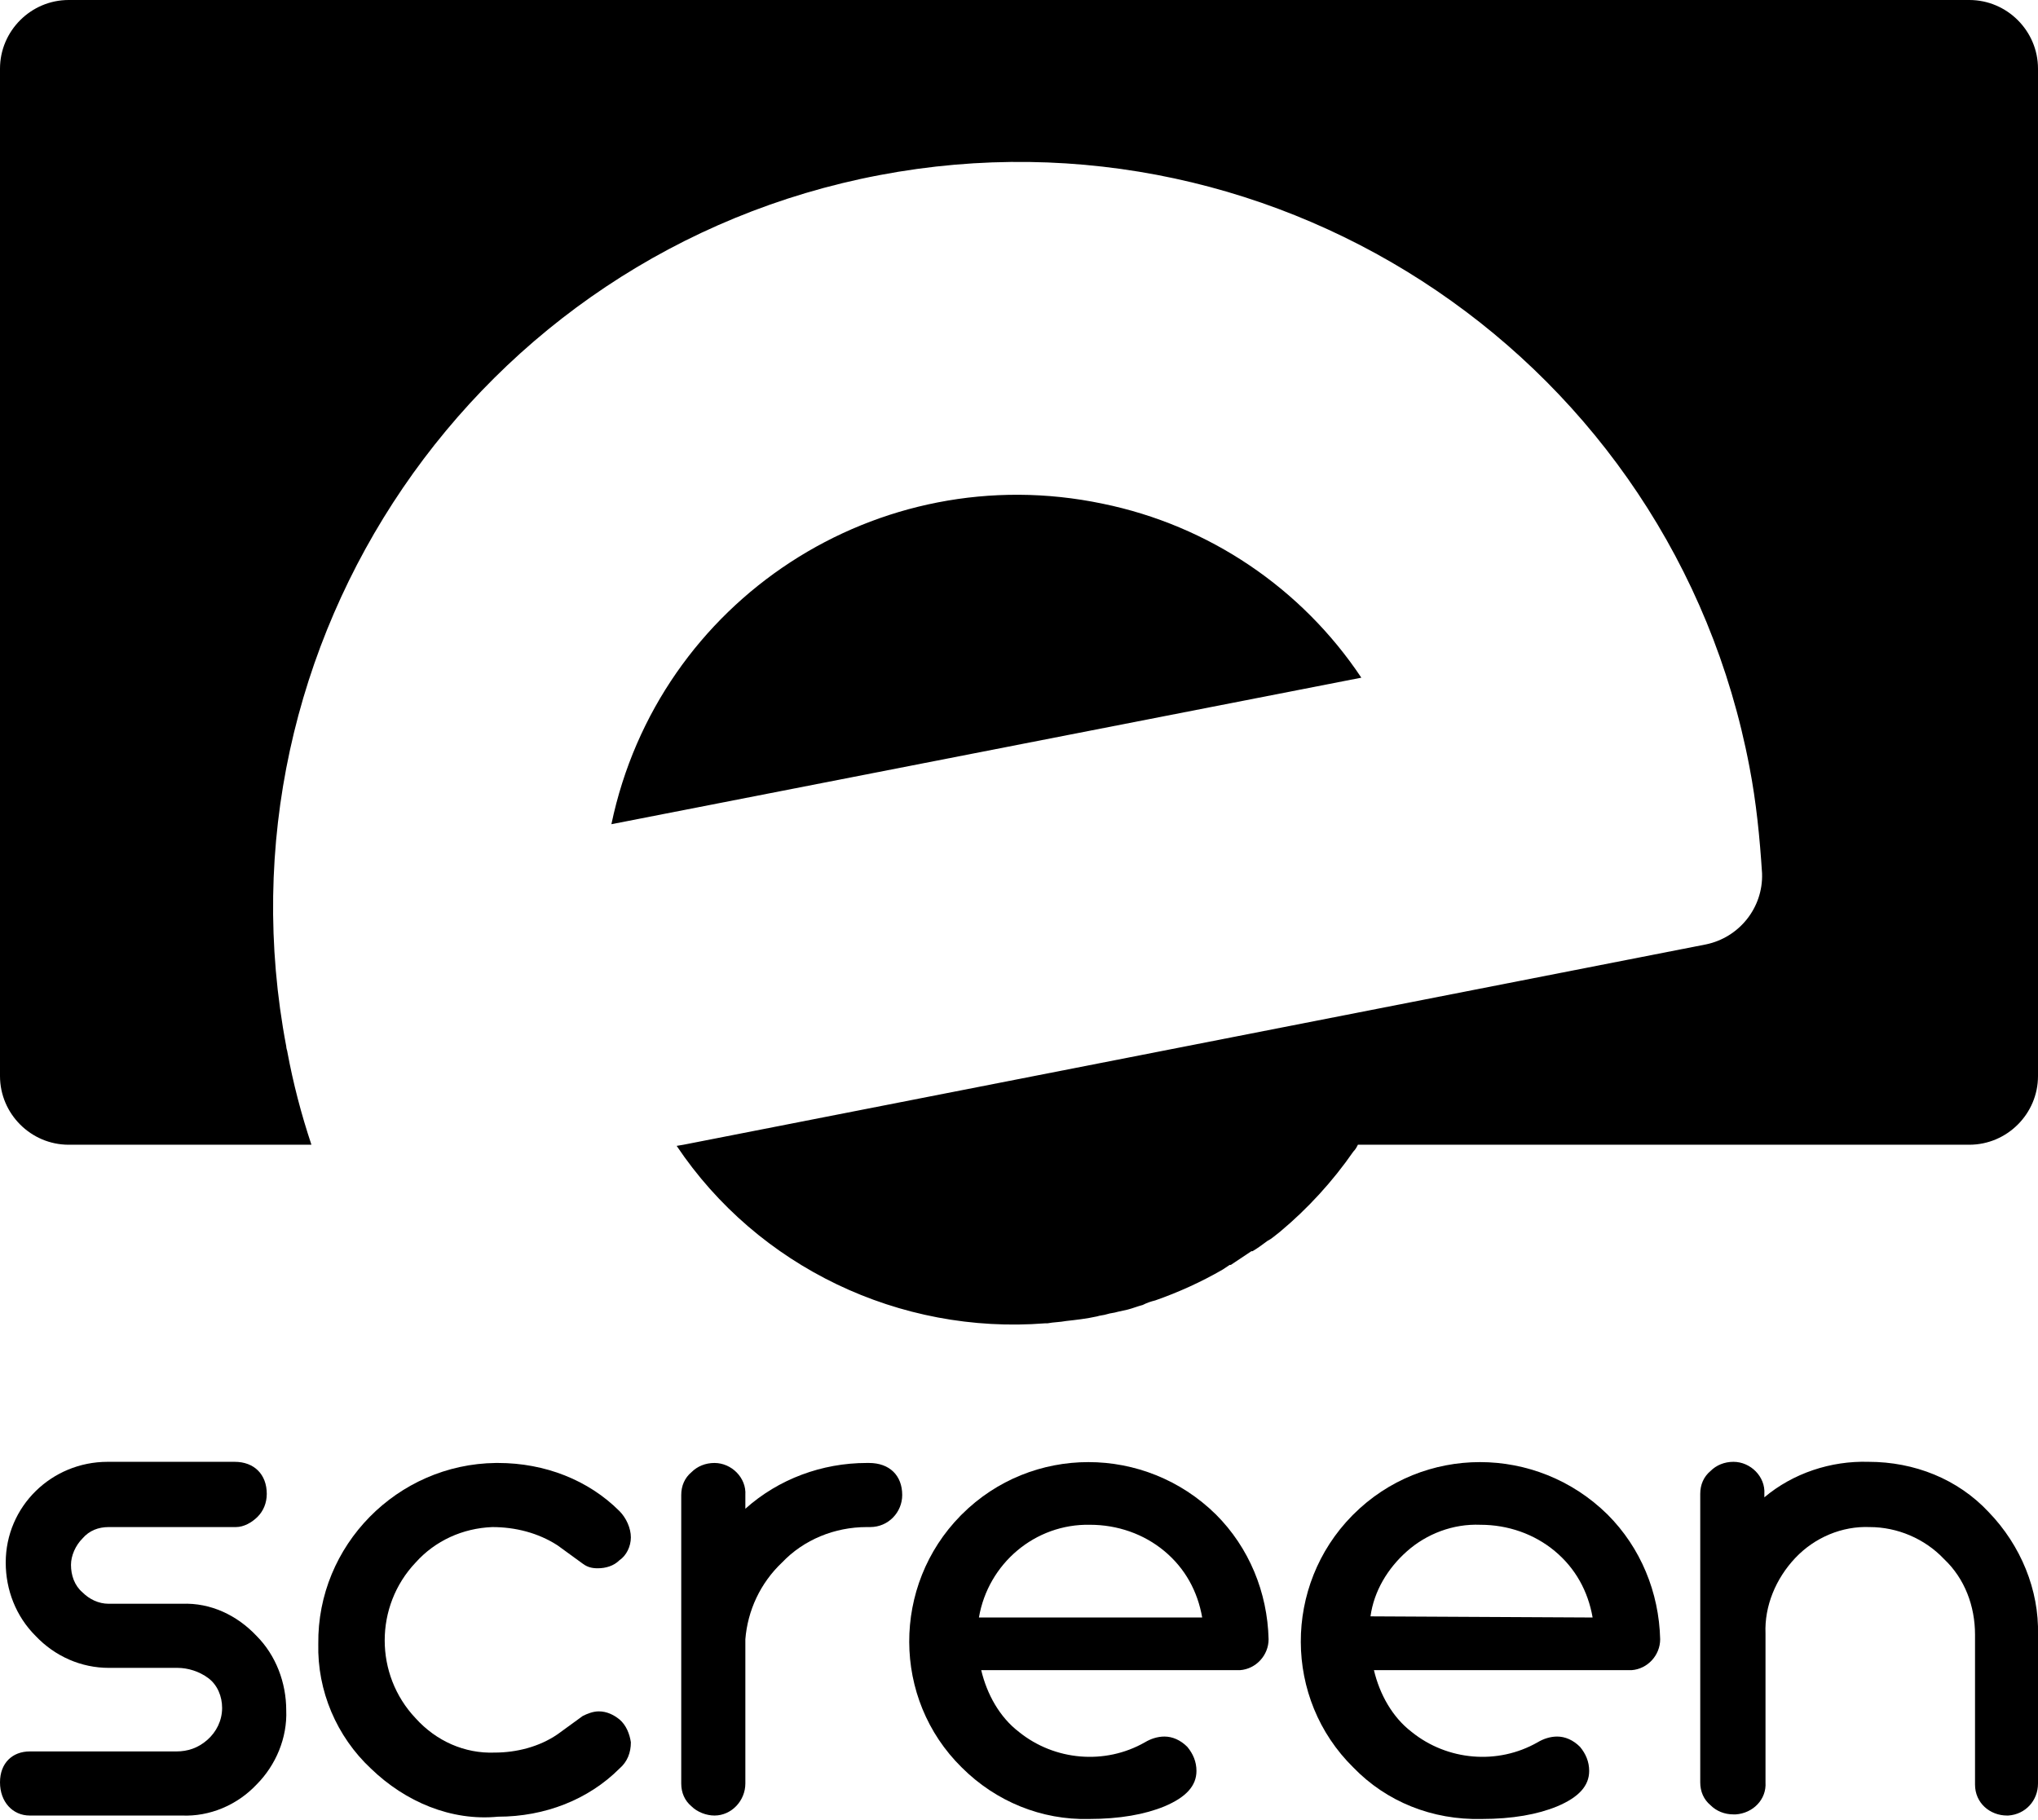
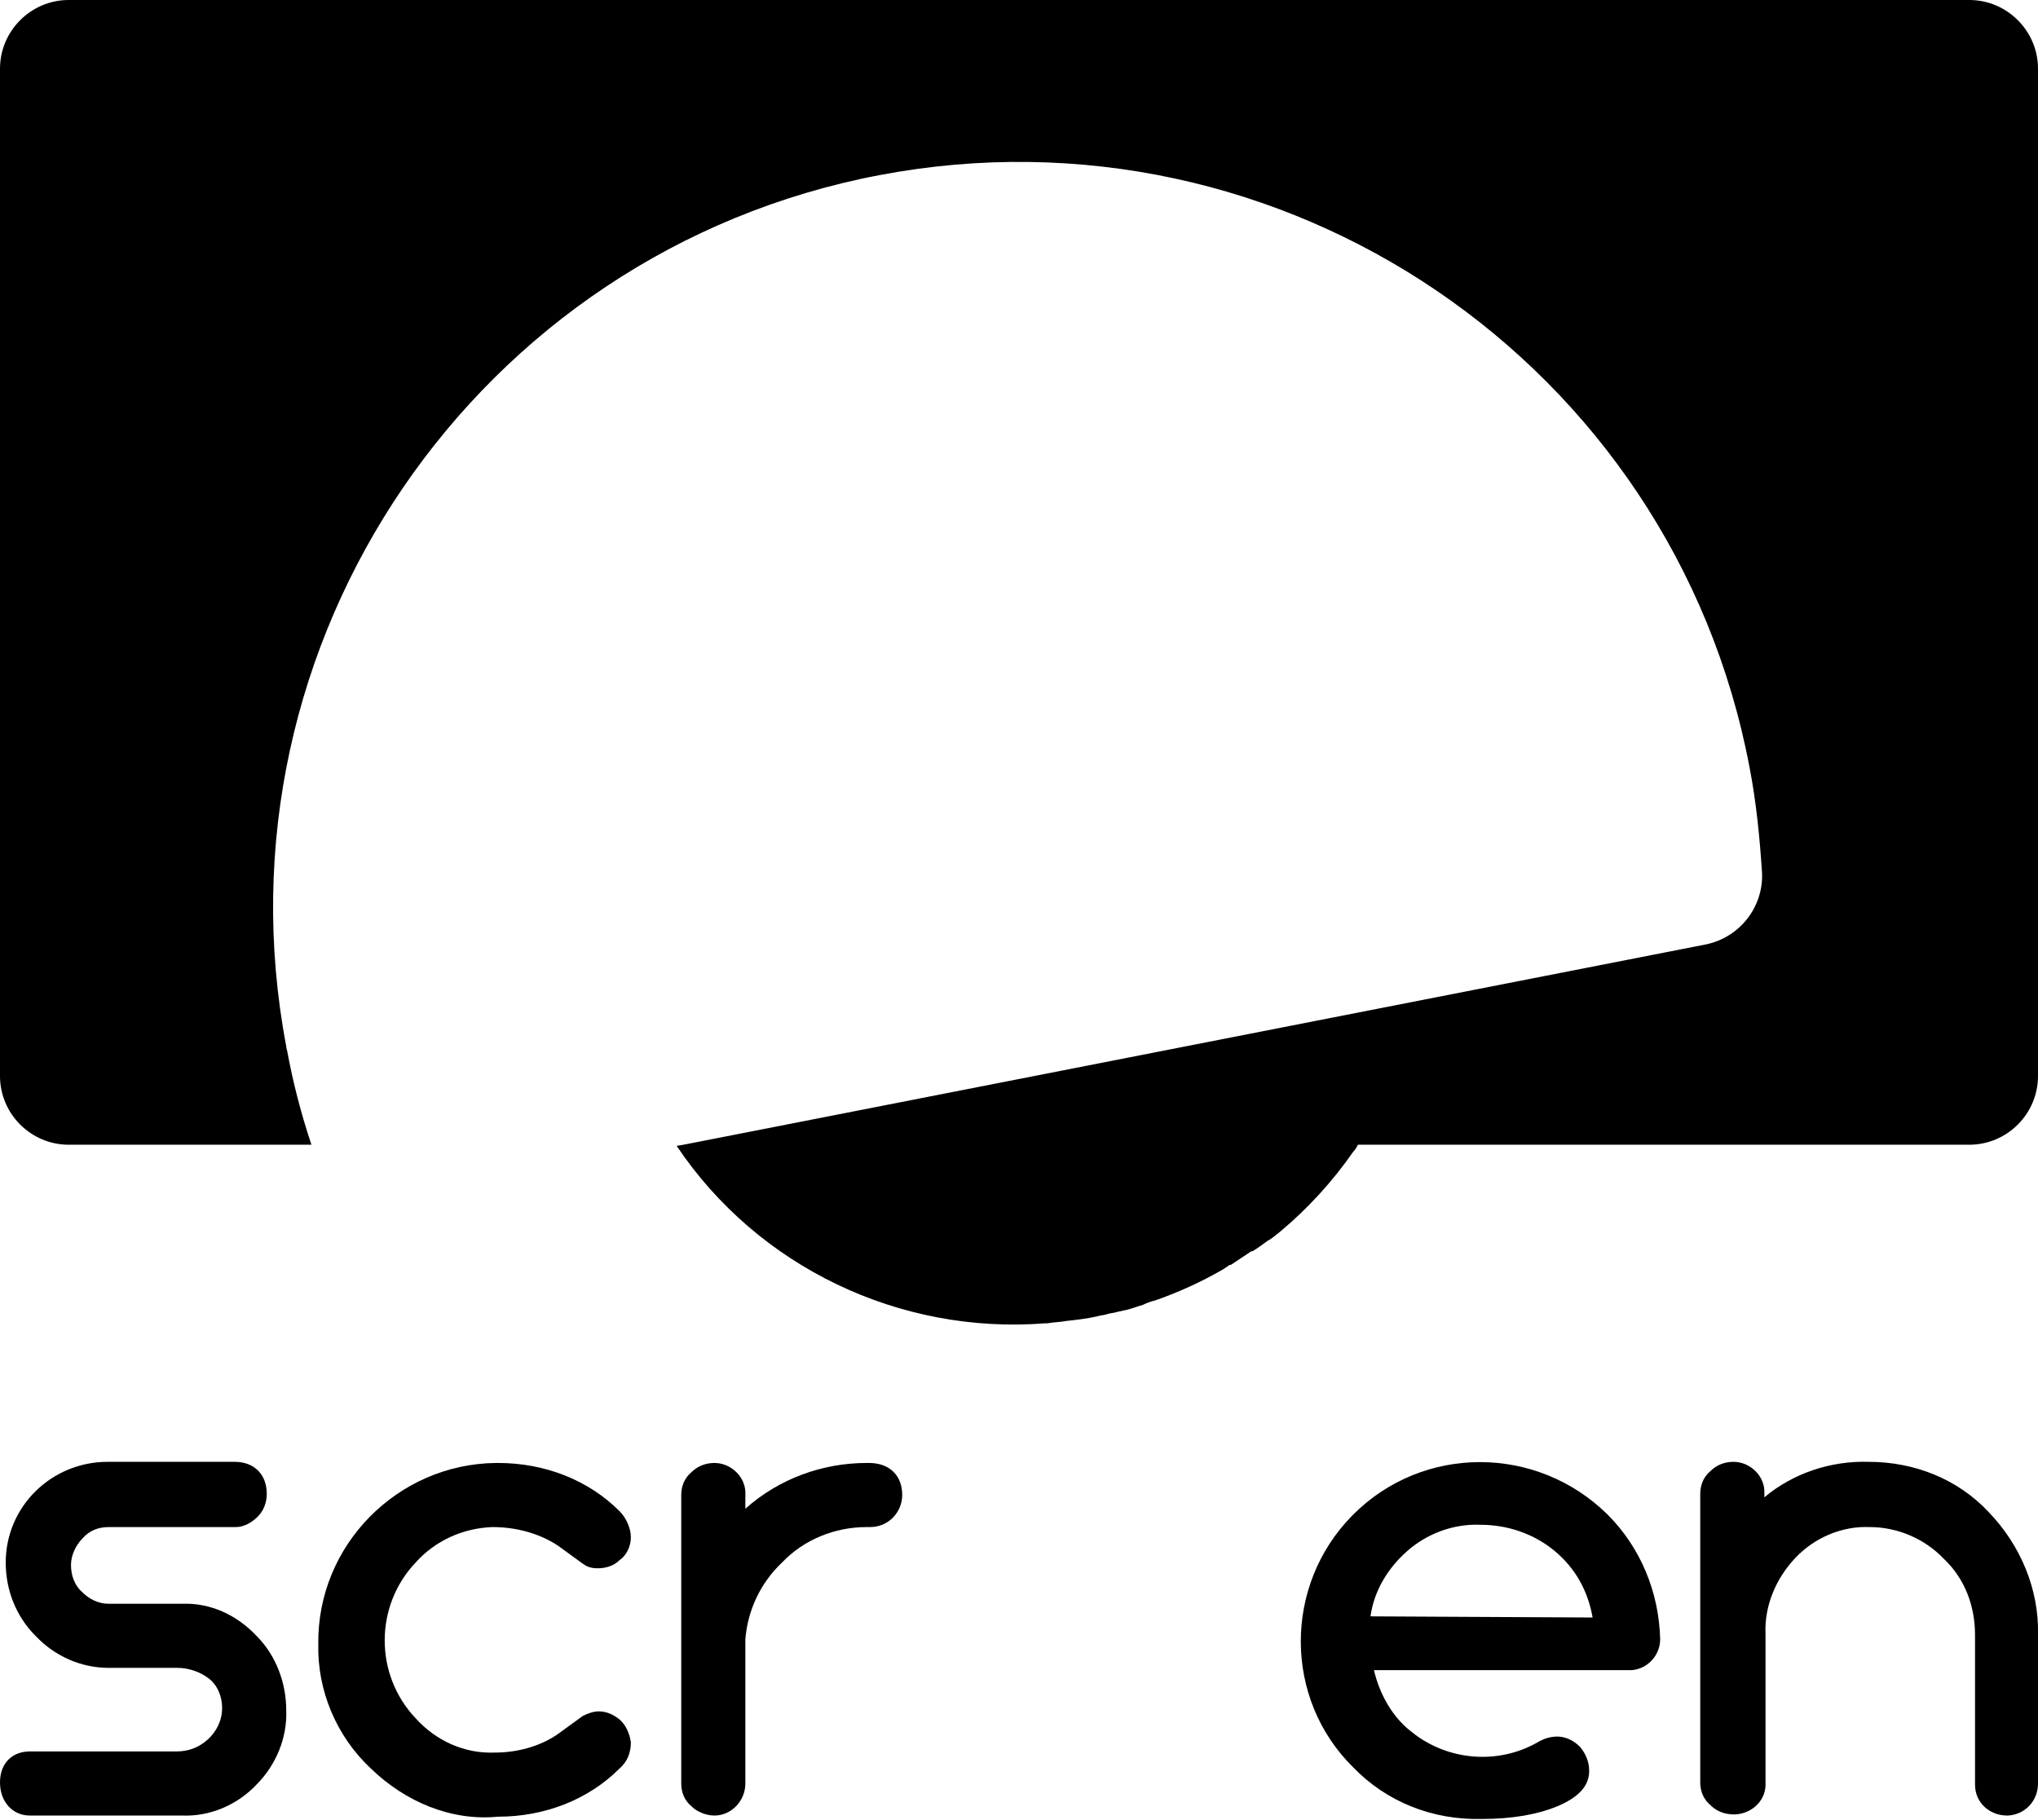
<svg xmlns="http://www.w3.org/2000/svg" version="1.1" id="Layer_1" x="0px" y="0px" viewBox="0 0 178 159" style="enable-background:new 0 0 178 159;" xml:space="preserve">
-   <path d="M118.9,59.2L53.4,72c4.1-19.6,23.3-32.1,42.9-28C105.6,45.9,113.7,51.4,118.9,59.2z" />
  <path d="M178,6v88c0,3.3-2.7,6-6,6h-53.4c-0.1,0.2-0.2,0.4-0.4,0.6c-1.8,2.6-4,5-6.4,7c-0.4,0.3-0.7,0.6-1.1,0.8l0,0  c-0.4,0.3-0.8,0.6-1.3,0.9c0,0,0,0-0.1,0c-0.6,0.4-1.2,0.8-1.8,1.2h-0.1l-0.6,0.4c-1.9,1.1-3.9,2-5.9,2.7c-0.4,0.1-0.7,0.2-1.1,0.4  c-0.4,0.1-0.9,0.3-1.3,0.4l-0.9,0.2c-0.3,0.1-0.6,0.1-0.9,0.2s-0.6,0.1-0.9,0.2c-0.9,0.2-1.8,0.3-2.7,0.4c-0.5,0.1-1.1,0.1-1.6,0.2  h-0.2c-12.7,1-25.1-4.9-32.2-15.5l0.6-0.1L149,82.5c2.9-0.6,5-3.2,4.9-6.2c-0.2-3.1-0.5-6.2-1.1-9.3c-6.7-35.3-40.8-58.4-76-51.7  S18.3,56.1,25,91.4c0,0.2,0.1,0.4,0.1,0.5c0.5,2.7,1.2,5.4,2.1,8.1c0,0,0,0,0,0H6c-3.3,0-6-2.7-6-6V6c0-3.3,2.7-6,6-6h166  C175.3,0,178,2.7,178,6z" />
  <path d="M2.6,158.6c-1.5,0-2.6-1.2-2.6-2.9c0-1.7,1.1-2.7,2.6-2.7h12.8c1,0,1.9-0.3,2.7-1c0.8-0.7,1.3-1.7,1.3-2.8  c0-1-0.4-2-1.2-2.6c-0.8-0.6-1.8-0.9-2.7-0.9H9.5c-2.4,0-4.7-1-6.4-2.8c-1.7-1.7-2.6-4-2.6-6.4c0-4.9,4-8.8,8.9-8.8c0,0,0,0,0,0  h11.1c1.7,0,2.8,1.1,2.8,2.8c0,0.8-0.3,1.5-0.8,2c-0.5,0.5-1.2,0.9-1.9,0.9H9.5c-0.9,0-1.7,0.3-2.3,1c-0.6,0.6-1,1.5-1,2.3  c0,0.9,0.3,1.8,1,2.4c0.6,0.6,1.4,1,2.3,1h6.4c2.5-0.1,4.8,1,6.5,2.8c1.7,1.7,2.6,4.1,2.6,6.5c0.1,2.4-0.9,4.8-2.6,6.5  c-1.7,1.8-4.1,2.8-6.5,2.7L2.6,158.6z" />
  <path d="M32.4,154.5c-3-2.8-4.7-6.8-4.6-10.9c-0.1-8.6,6.9-15.7,15.5-15.8c0.1,0,0.1,0,0.2,0c4.1,0,7.9,1.5,10.6,4.2  c0.6,0.6,1,1.5,1,2.3c0,0.8-0.4,1.6-1,2c-0.5,0.5-1.2,0.7-1.9,0.7c-0.5,0-0.9-0.1-1.3-0.4l-2.2-1.6c-1.7-1.1-3.7-1.6-5.7-1.6  c-2.6,0.1-5,1.2-6.7,3.1c-3.6,3.8-3.6,9.8,0,13.6c1.8,2,4.3,3.1,6.9,3c1.9,0,3.9-0.5,5.5-1.6l2.2-1.6c0.4-0.2,0.9-0.4,1.4-0.4  c0.7,0,1.3,0.3,1.8,0.7c0.6,0.5,0.9,1.3,1,2c0,0.9-0.3,1.7-1,2.3c-2.7,2.7-6.5,4.2-10.6,4.2C39.4,159.1,35.4,157.4,32.4,154.5z" />
  <path d="M78.8,130.6c0,1.5-1.2,2.8-2.8,2.8c0,0-0.1,0-0.1,0h-0.2c-2.8,0-5.5,1.1-7.4,3.1c-1.9,1.8-3,4.2-3.2,6.7c0,0.3,0,0.6,0,0.9  v11.7c0,1.5-1.2,2.8-2.7,2.8c-0.7,0-1.5-0.3-2-0.8v0c-0.6-0.5-0.9-1.2-0.9-2v-11.7c0-0.3,0-0.6,0-0.9c0-0.3,0-0.6,0-0.9v-11.7  c0-0.8,0.3-1.5,0.9-2v0c0.5-0.5,1.2-0.8,2-0.8c1.5,0,2.8,1.3,2.7,2.8v1.2c2.9-2.6,6.7-4,10.6-4h0.2  C77.7,127.8,78.8,128.9,78.8,130.6z" />
  <path d="M178,142.8v13c0,1.5-1.1,2.7-2.6,2.8h-0.1c-1.5,0-2.8-1.1-2.8-2.7v-13.1c0-2.5-0.9-4.9-2.7-6.6c-1.7-1.8-4.1-2.8-6.5-2.8  c-2.4-0.1-4.8,0.9-6.5,2.7c-1.7,1.8-2.7,4.2-2.6,6.6v13c0.1,1.5-1.1,2.7-2.6,2.8h-0.2c-0.8,0-1.5-0.3-2-0.8c-0.6-0.5-0.9-1.2-0.9-2  v-13c0-0.2,0-0.4,0-0.5v-11.7c0-0.8,0.3-1.5,0.9-2v0c0.5-0.5,1.2-0.8,2-0.8c1.5,0,2.8,1.3,2.7,2.8v0.3c2.5-2.1,5.8-3.2,9.1-3.1  c4,0,7.8,1.5,10.5,4.4C176.5,135,178.1,138.9,178,142.8z" />
  <path d="M154.2,143.2c0,0.1,0,0.1,0,0.2V143C154.2,143.1,154.2,143.2,154.2,143.2z" />
-   <path d="M84,154.4c-6.1-6-6.1-15.9-0.1-22c0,0,0.1-0.1,0.1-0.1c6.1-6.1,16-6.1,22.2,0c2.9,2.9,4.5,6.8,4.6,10.9  c0,1.4-1.1,2.6-2.5,2.7c-0.1,0-0.1,0-0.2,0H85.7c0.5,2.1,1.6,4.1,3.3,5.4c3.1,2.5,7.5,2.9,11,0.9c0.5-0.3,1.1-0.5,1.7-0.5  c0.7,0,1.4,0.3,2,0.9c0.5,0.6,0.8,1.3,0.8,2.1c0,1.3-0.9,2.3-2.8,3.1c-1.7,0.7-3.9,1.1-6.6,1.1C91,159,87,157.4,84,154.4z   M105,141.3c-0.4-2.3-1.5-4.3-3.3-5.8c-1.8-1.5-4.1-2.3-6.5-2.3c-4.8-0.1-8.9,3.4-9.7,8.1L105,141.3z" />
  <path d="M118.2,154.4c-6.1-6-6.1-15.9-0.1-22c0,0,0.1-0.1,0.1-0.1c6.1-6.1,16-6.1,22.2,0c2.9,2.9,4.5,6.8,4.6,10.9  c0,1.4-1.1,2.6-2.5,2.7c-0.1,0-0.1,0-0.2,0h-22.3c0.5,2.1,1.6,4.1,3.3,5.4c3.1,2.5,7.5,2.9,11,0.9c0.5-0.3,1.1-0.5,1.7-0.5  c0.7,0,1.4,0.3,2,0.9c0.5,0.6,0.8,1.3,0.8,2.1c0,1.3-0.9,2.3-2.8,3.1c-1.7,0.7-3.9,1.1-6.6,1.1C125.1,159,121.1,157.4,118.2,154.4z   M139.1,141.3c-0.4-2.3-1.5-4.3-3.3-5.8c-1.8-1.5-4.1-2.3-6.5-2.3c-2.4-0.1-4.7,0.8-6.4,2.3c-1.7,1.5-2.9,3.5-3.2,5.7L139.1,141.3z" />
</svg>